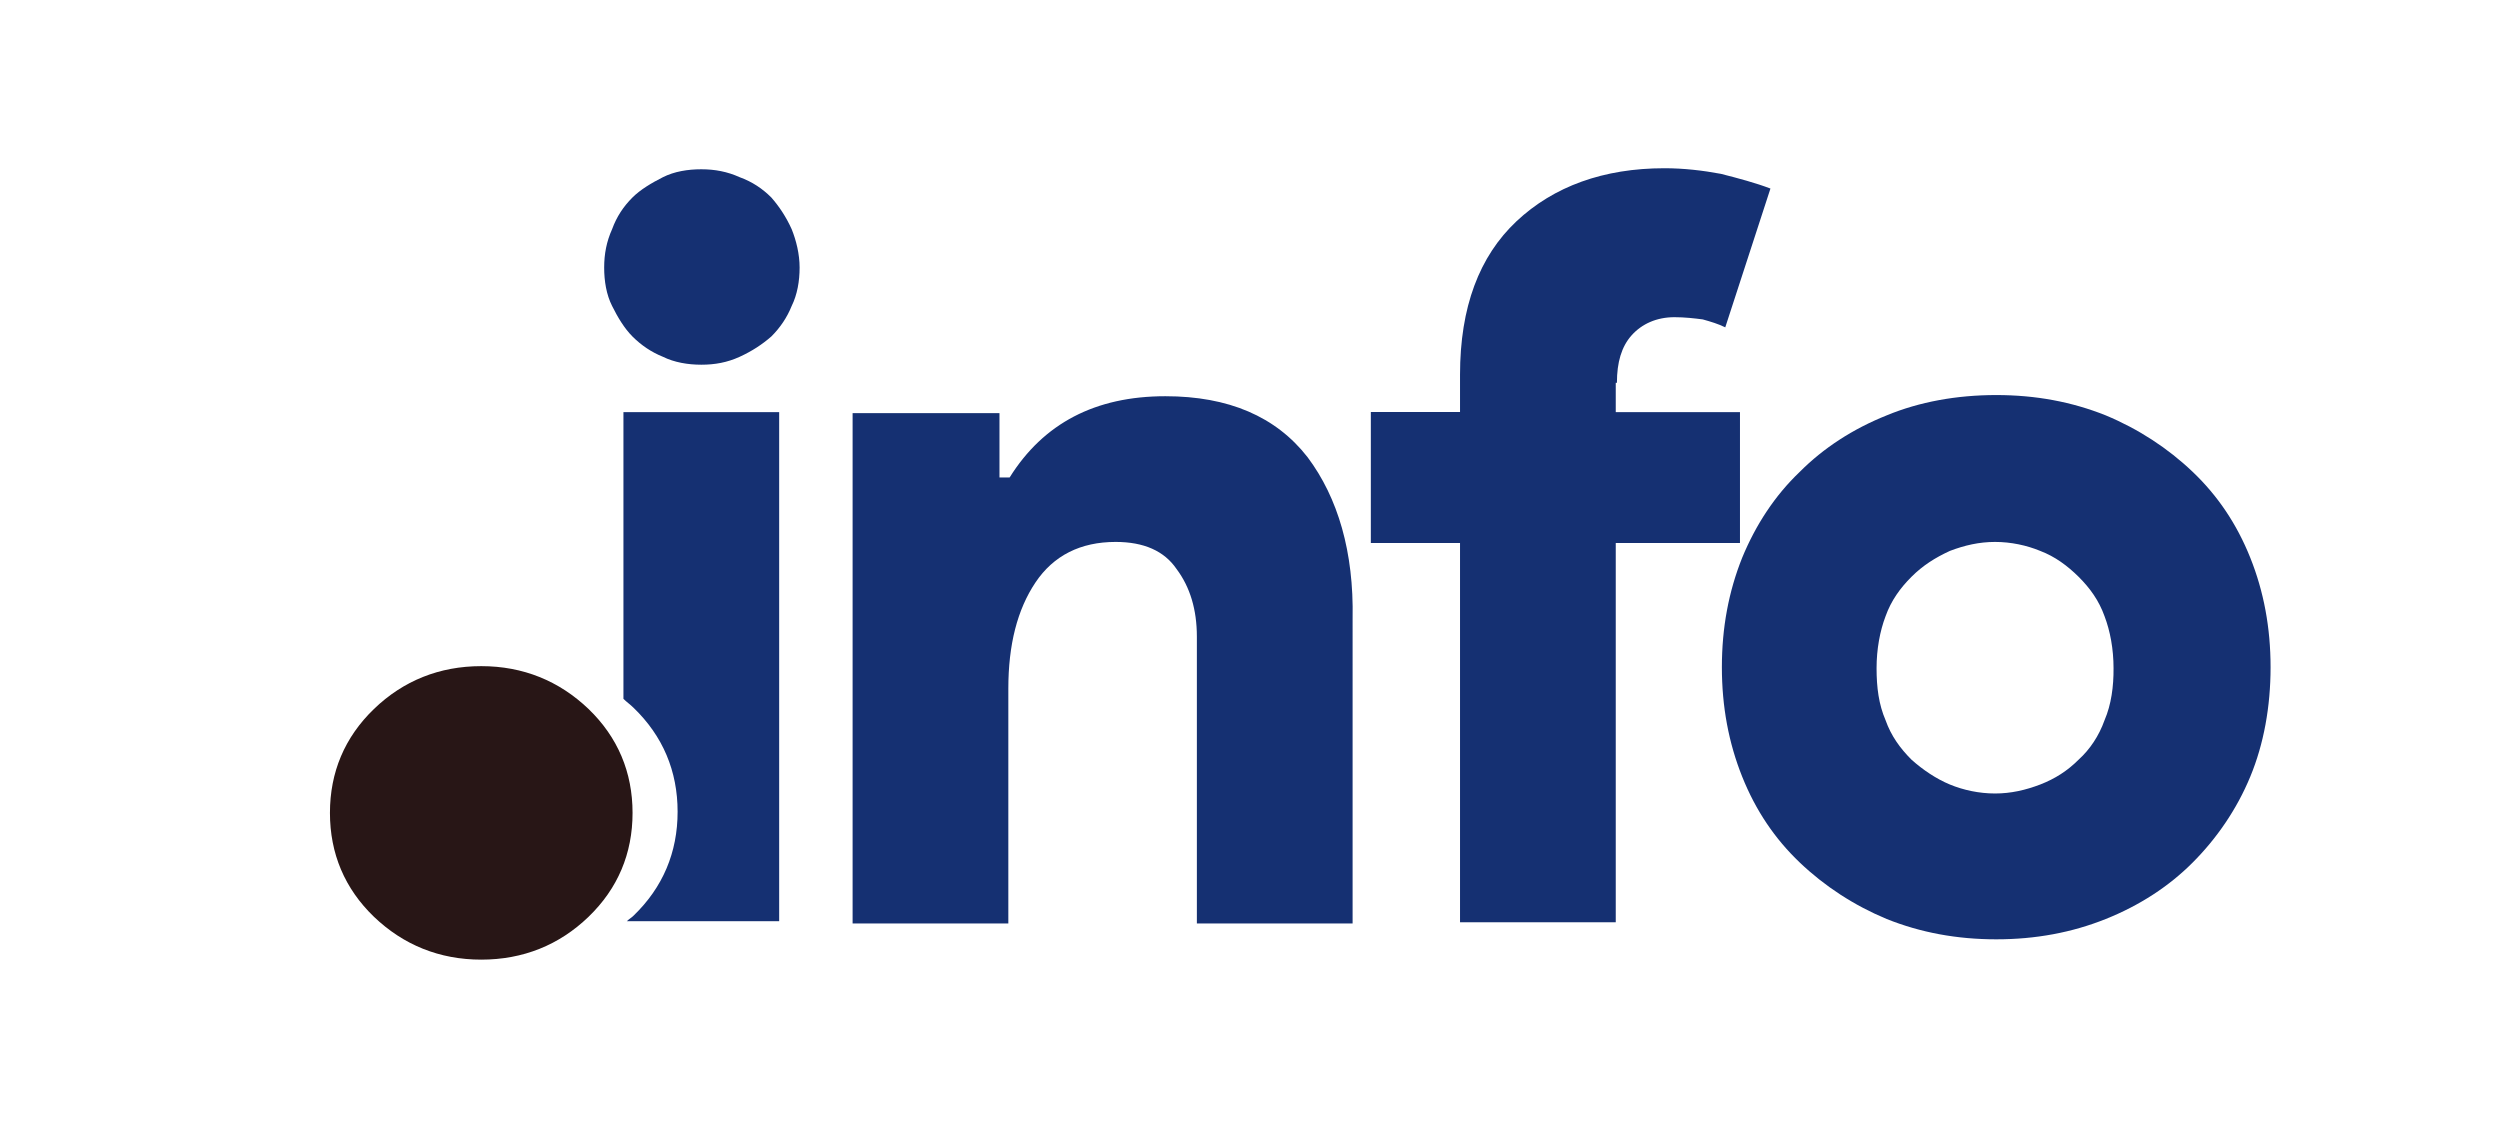
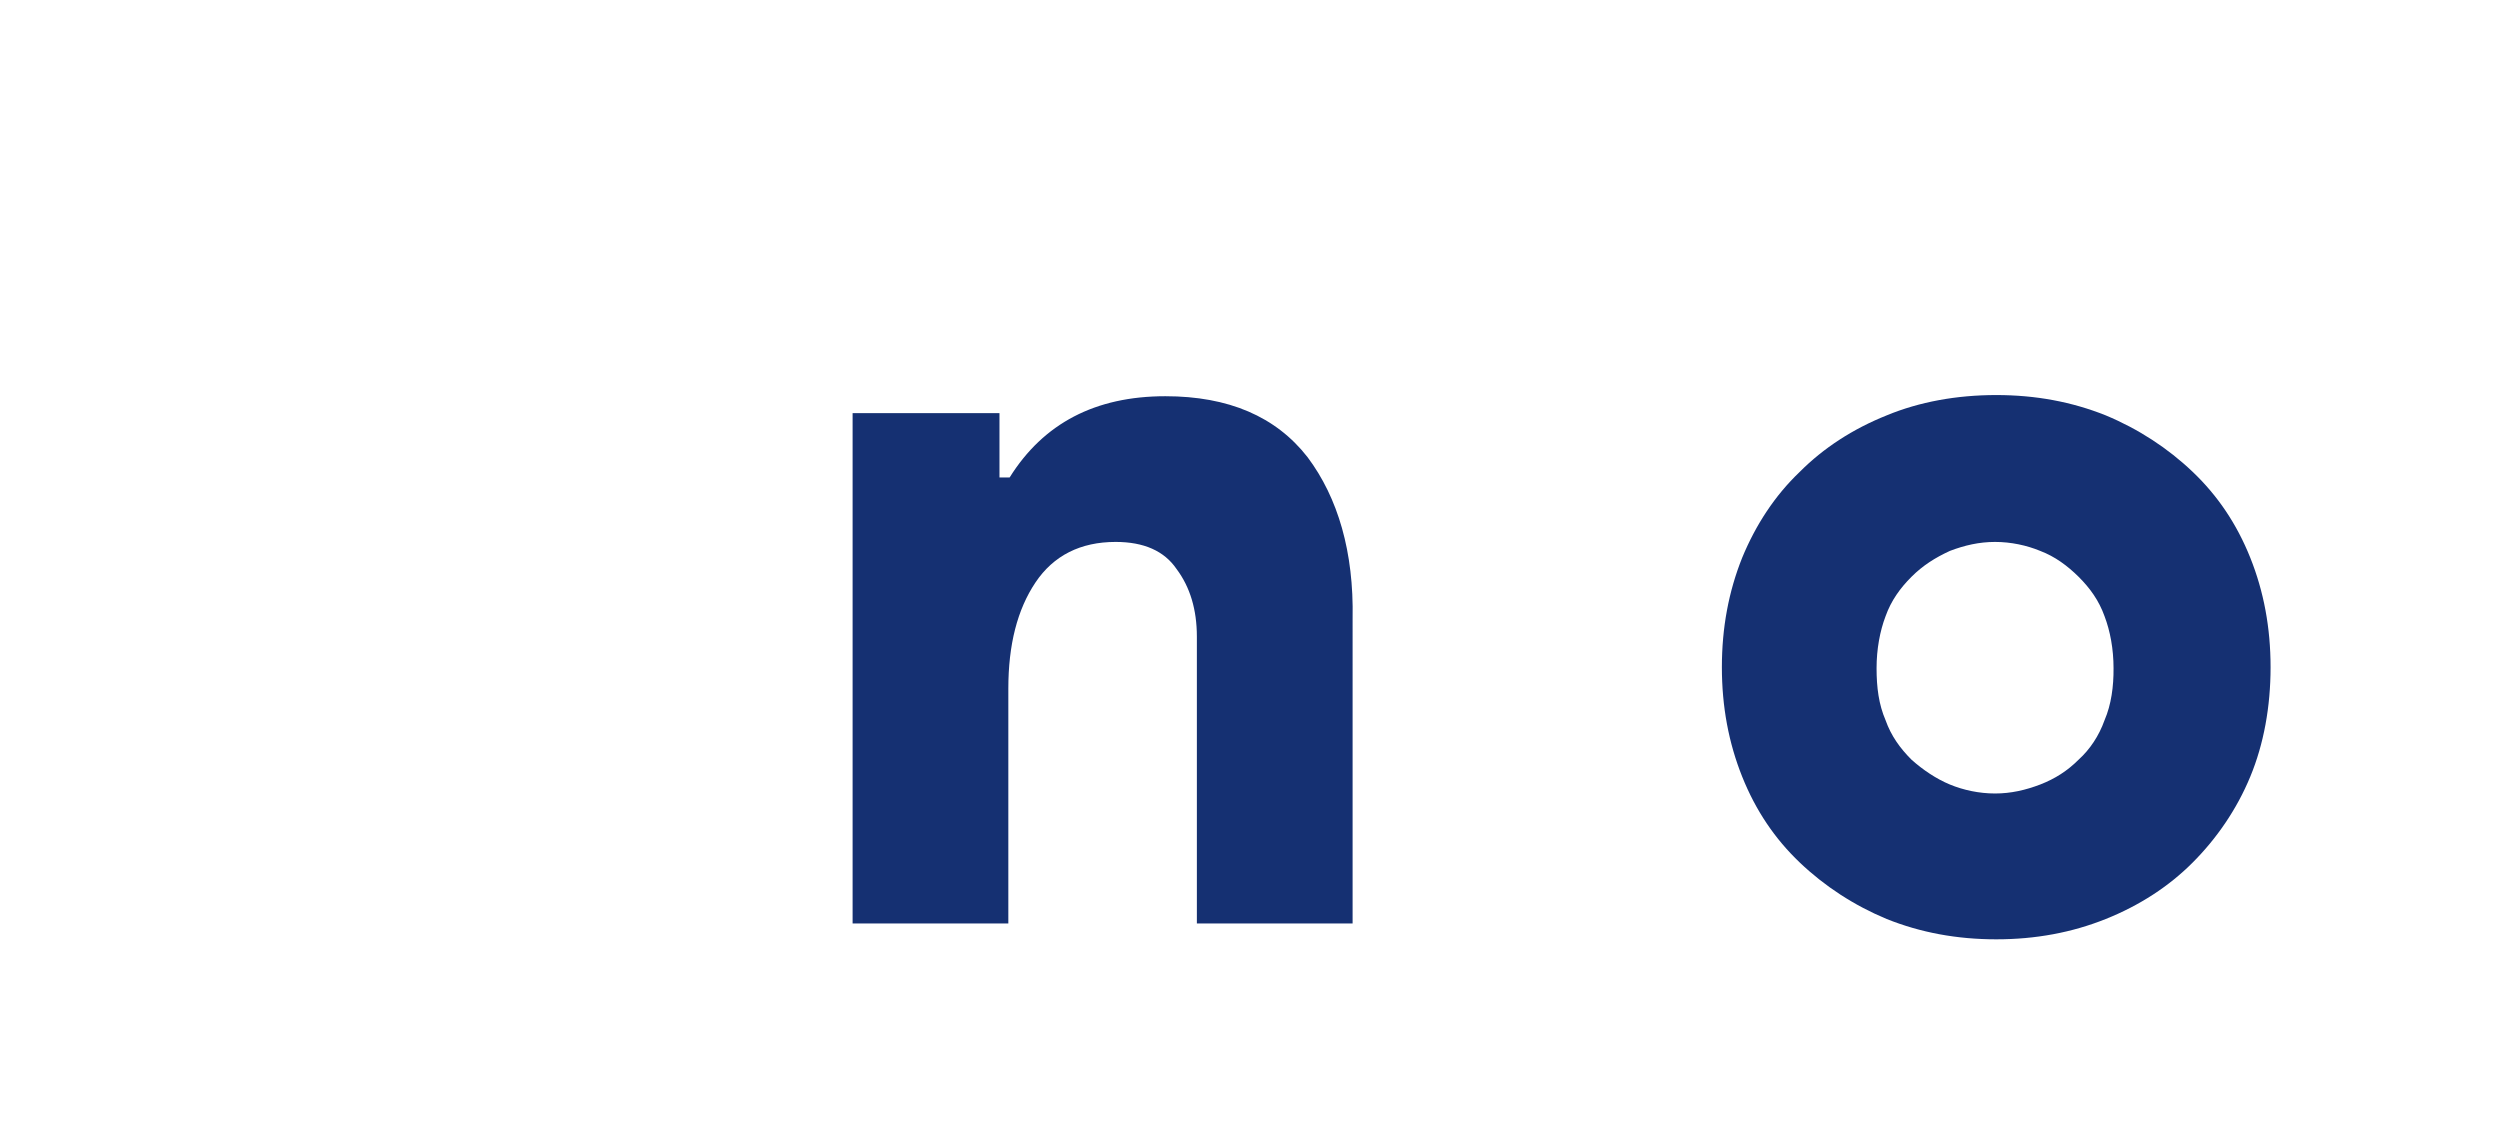
<svg xmlns="http://www.w3.org/2000/svg" id="Layer_1" x="0px" y="0px" viewBox="0 0 1920 867" xml:space="preserve">
-   <path fill="#281616" d="M369.6,737c-32.1,0-59.8-11.3-82.4-32.9c-22.5-21.7-33.8-48.6-33.8-79.8s11.3-58.1,33.8-79.8  s50.3-32.9,82.4-32.9s59.8,11.3,82.4,32.9c22.5,21.7,33.8,48.6,33.8,79.8s-11.3,58.1-33.8,79.8S401.7,737,369.6,737z" />
  <g>
    <g>
      <g>
        <g>
-           <path fill="#153072" d="M478.8,316.5v220.2c2.6,2.6,5.2,4.3,7.8,6.9c22.5,21.7,33.8,48.6,33.8,79.8s-11.3,58.1-33.8,79.8      c-1.7,1.7-3.5,2.6-5.2,4.3h117v-391H478.8z M608,176c-4.3-9.5-9.5-17.3-15.6-24.3c-6.9-6.9-14.7-12.1-24.3-15.6      c-9.5-4.3-19.1-6.1-29.5-6.1s-20.8,1.7-29.5,6.1s-17.3,9.5-23.4,15.6c-6.9,6.9-12.1,14.7-15.6,24.3c-4.3,9.5-6.1,19.1-6.1,29.5      s1.7,20.8,6.1,29.5c4.3,8.7,9.5,17.3,15.6,23.4c6.9,6.9,14.7,12.1,23.4,15.6c8.7,4.3,19.1,6.1,29.5,6.1s19.9-1.7,29.5-6.1      s17.3-9.5,24.3-15.6c6.9-6.9,12.1-14.7,15.6-23.4c4.3-8.7,6.1-19.1,6.1-29.5S611.5,184.7,608,176z" />
          <path fill="#153072" d="M1004.2,351.1c-24.3-31.2-60.7-46.8-109.2-46.8c-53.8,0-93.6,20.8-119.6,62.4h-7.8v-49.4H654.8v391.9      h119.6V528.9c0-33.8,6.9-60.7,20.8-81.5c13.9-20.8,34.7-31.2,61.6-31.2c21.7,0,37.3,6.9,46.8,20.8c10.4,13.9,15.6,31.2,15.6,52      v220.2h119.6V475.1C1039.8,424,1027.6,382.3,1004.2,351.1z" />
-           <path fill="#153072" d="M1241.8,293.9c0-15.6,3.5-27.7,11.3-36.4c7.8-8.7,19.1-13.9,32.9-13.9c7.8,0,15.6,0.9,21.7,1.7      c6.1,1.7,12.1,3.5,17.3,6.1l34.7-106.6c-11.3-4.3-24.3-7.8-38.1-11.3c-13.9-2.6-28.6-4.3-43.3-4.3c-46.8,0-85,13.9-113.6,40.7      c-28.6,26.9-43.4,65.9-43.4,117.9v28.6h-68.5V417h68.5v291.3h119.6V417h95.4V316.5h-95.4V294h0.9V293.9z" />
          <path fill="#153072" d="M1728.2,428.3c-10.4-26-25.1-47.7-44.2-65.9c-19.1-18.2-41.6-32.9-66.8-43.4      c-26-10.4-53.8-15.6-84.1-15.6s-59,5.2-84.1,15.6c-26,10.4-48.6,25.1-66.8,43.4c-19.1,18.2-33.8,40.7-44.2,65.9      c-10.4,26-15.6,53.8-15.6,84.1s5.2,58.1,15.6,84.1s25.1,47.7,44.2,65.9s41.6,32.9,66.8,43.4c26,10.4,53.8,15.6,84.1,15.6      s58.1-5.2,84.1-15.6s48.6-25.1,66.8-43.4c18.2-18.2,33.8-40.7,44.2-65.9c10.4-25.1,15.6-53.8,15.6-84.1      C1743.8,482.1,1738.6,454.3,1728.2,428.3z M1616.3,553.1c-4.3,12.1-11.3,22.5-19.9,30.3c-8.7,8.7-18.2,14.7-29.5,19.1      c-11.3,4.3-22.5,6.9-34.7,6.9s-24.3-2.6-34.7-6.9c-10.4-4.3-20.8-11.3-29.5-19.1c-8.7-8.7-15.6-18.2-19.9-30.3      c-5.2-12.1-6.9-25.1-6.9-39.9c0-14.7,2.6-28.6,6.9-39.9c4.3-12.1,11.3-21.7,19.9-30.3c8.7-8.7,18.2-14.7,29.5-19.9      c11.3-4.3,22.5-6.9,34.7-6.9s24.3,2.6,34.7,6.9c11.3,4.3,20.8,11.3,29.5,19.9c8.7,8.7,15.6,18.2,19.9,30.3      c4.3,11.3,6.9,25.1,6.9,39.9C1623.3,527.1,1621.5,541,1616.3,553.1z" />
        </g>
      </g>
    </g>
  </g>
</svg>